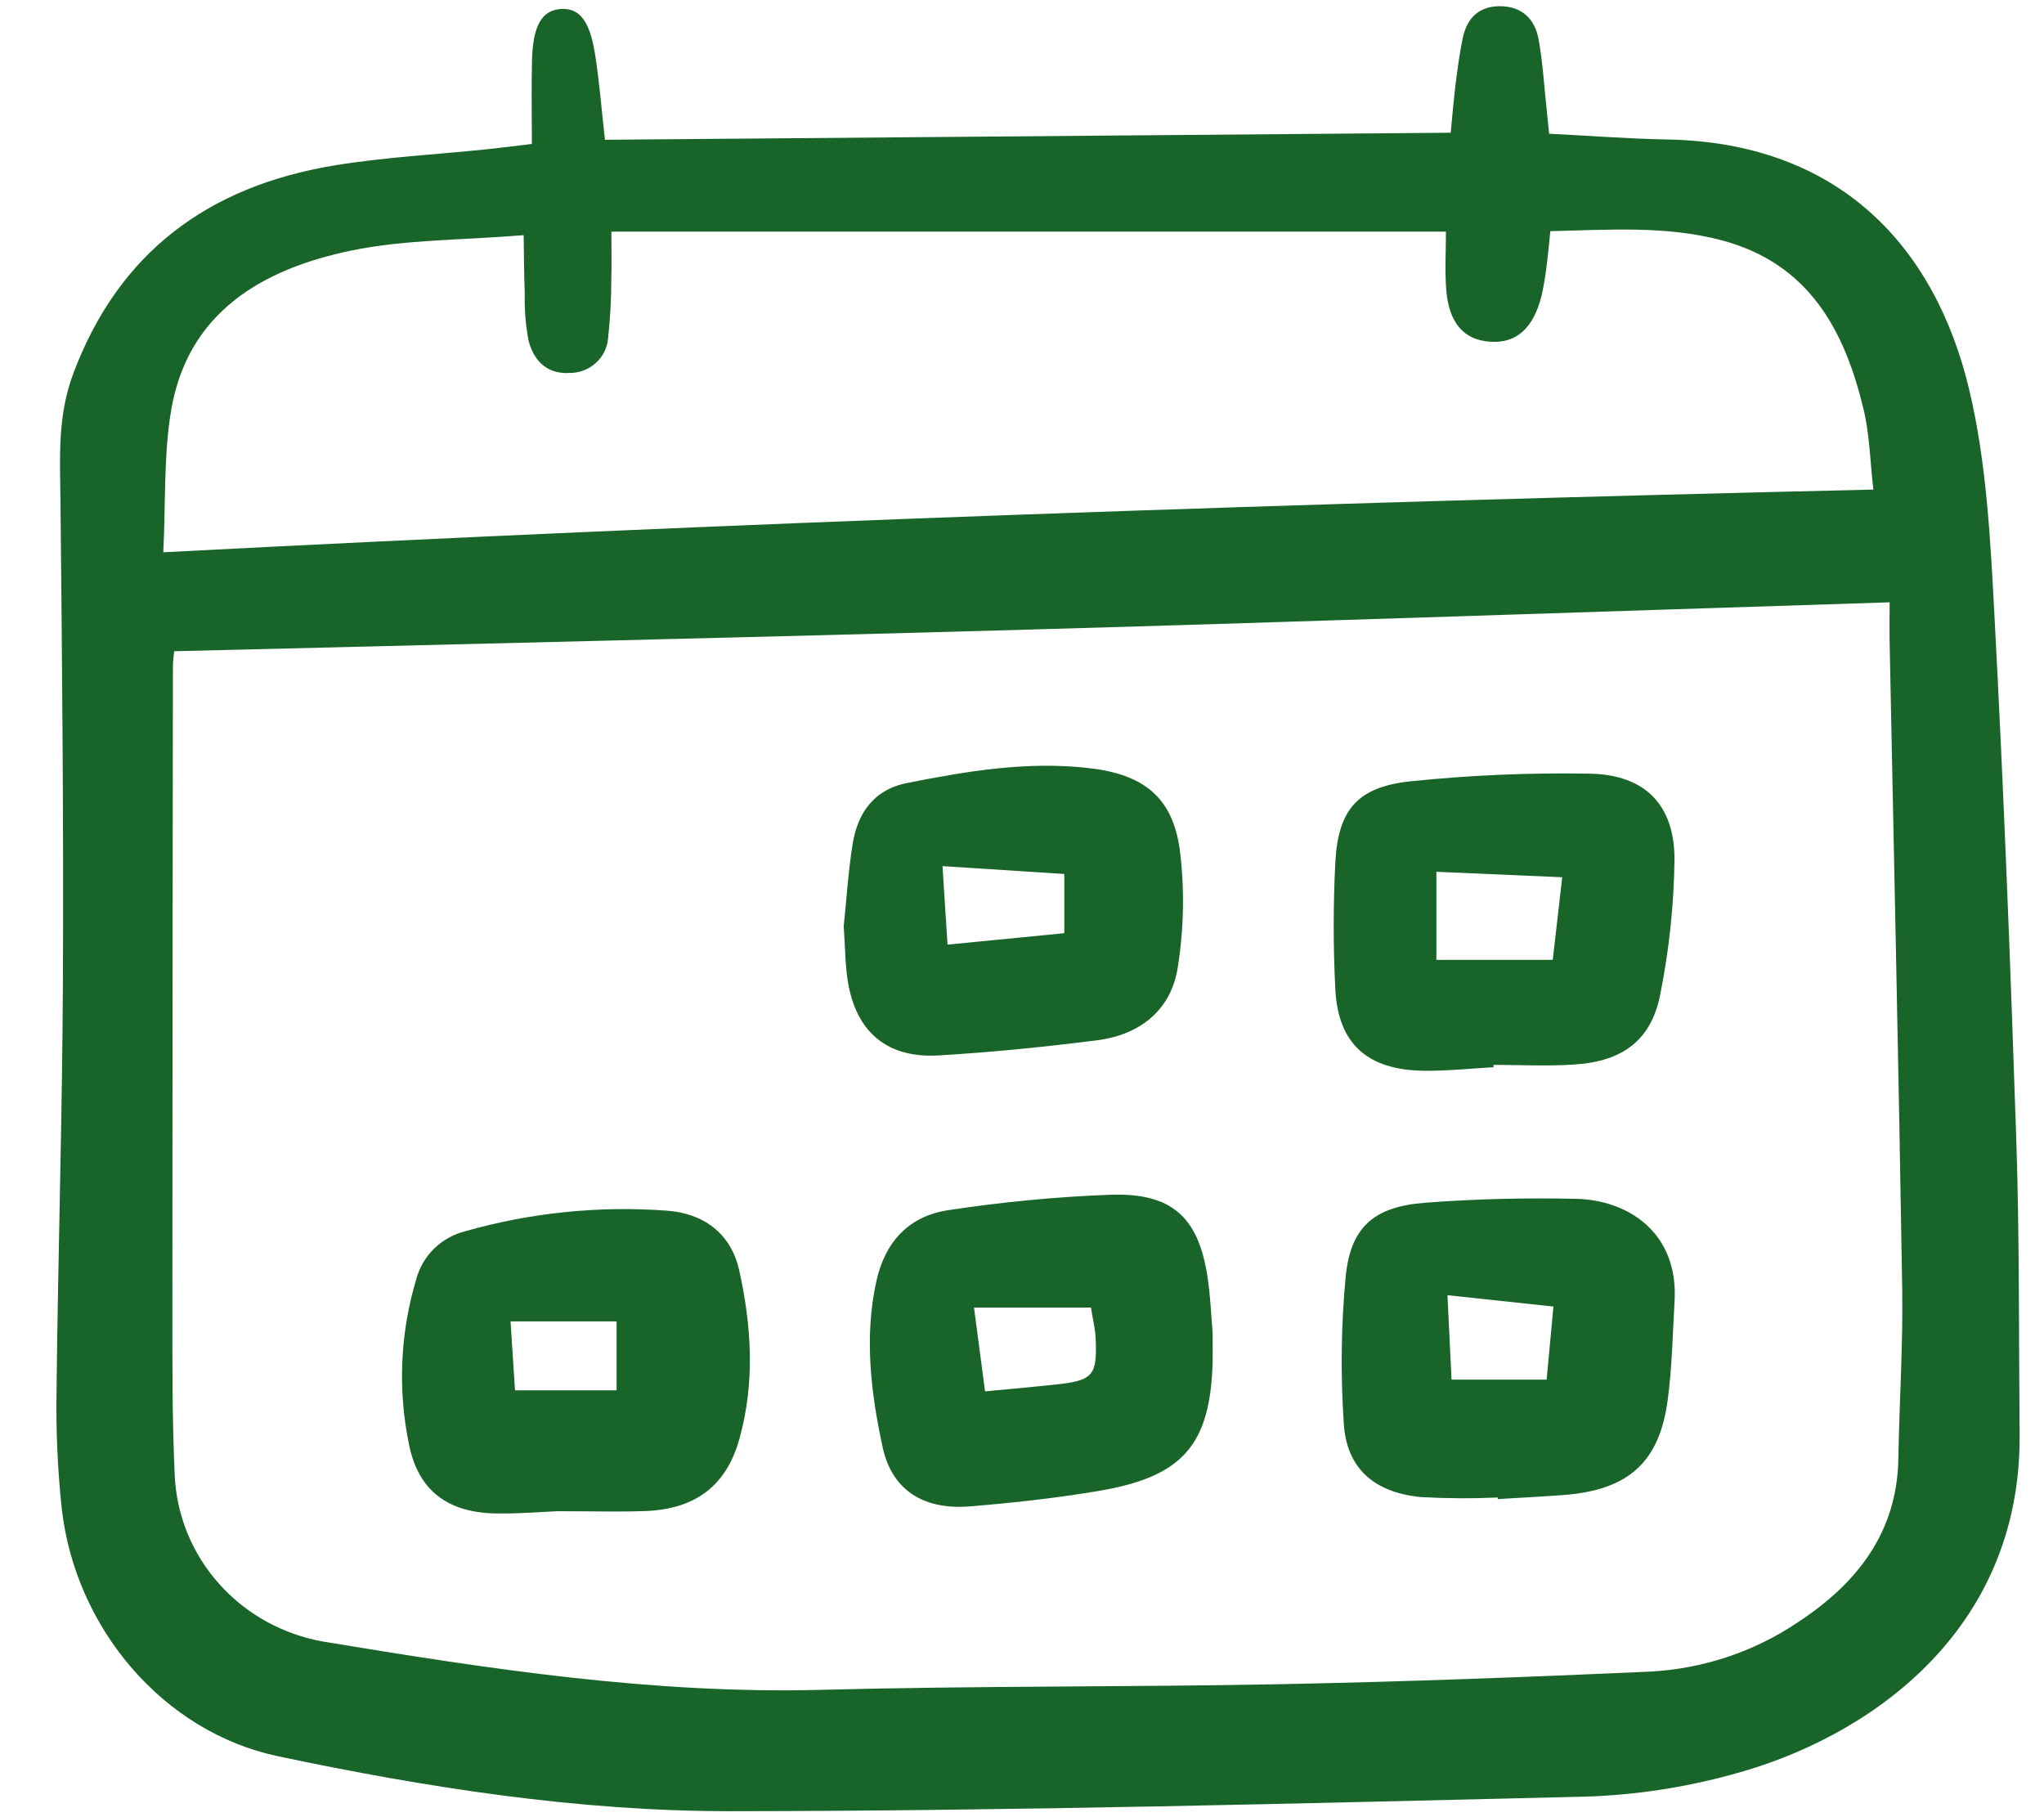
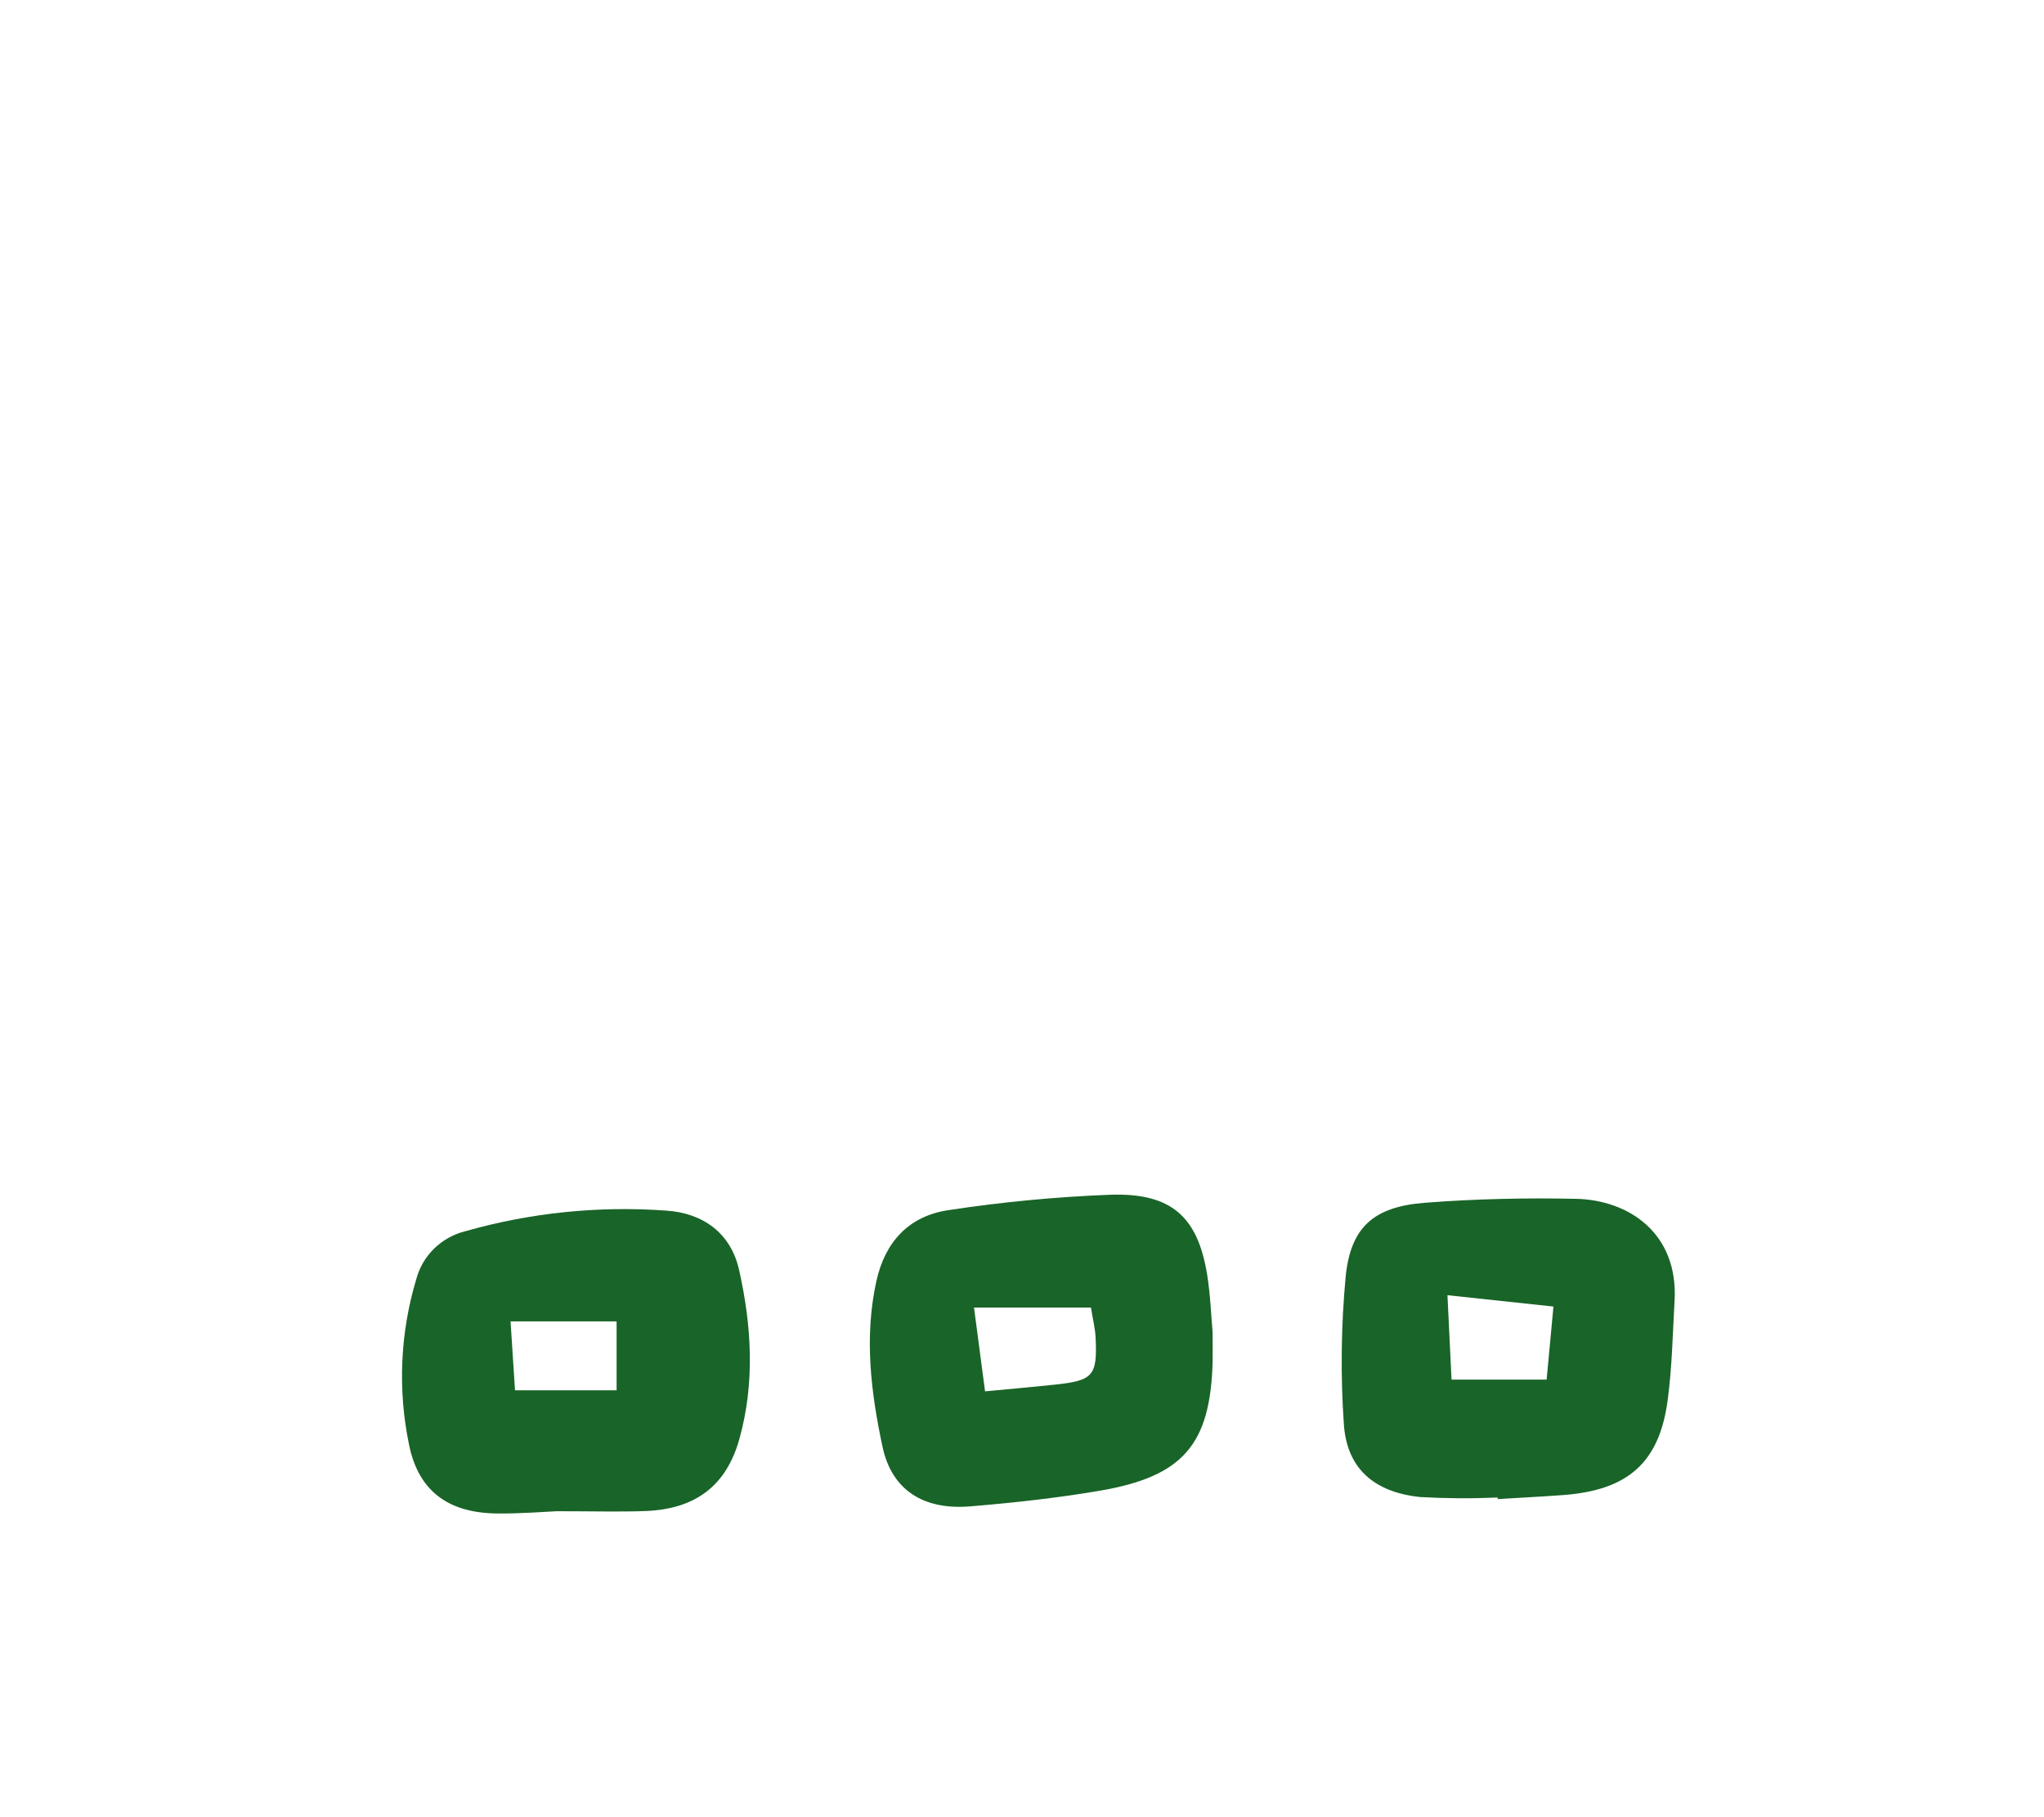
<svg xmlns="http://www.w3.org/2000/svg" width="27" height="24" viewBox="0 0 27 24" fill="none">
  <g id="calendar">
-     <path id="Vector" d="M7.026 1.901C7.026 1.504 7.018 1.141 7.028 0.778C7.042 0.331 7.162 0.135 7.409 0.119C7.655 0.103 7.792 0.274 7.862 0.727C7.916 1.071 7.943 1.419 7.991 1.846L19.163 1.753C19.185 1.525 19.202 1.319 19.227 1.115C19.254 0.908 19.28 0.699 19.324 0.494C19.378 0.246 19.53 0.084 19.806 0.082C20.105 0.079 20.276 0.253 20.324 0.521C20.38 0.831 20.398 1.147 20.432 1.461C20.441 1.545 20.449 1.63 20.463 1.766C20.99 1.792 21.503 1.833 22.016 1.842C24.282 1.881 25.56 3.241 26.014 5.154C26.242 6.117 26.292 7.128 26.345 8.121C26.468 10.43 26.557 12.742 26.634 15.053C26.677 16.348 26.666 17.645 26.678 18.941C26.701 21.561 24.663 22.963 22.872 23.438C22.249 23.608 21.608 23.706 20.962 23.728C17.191 23.818 13.419 23.918 9.648 23.921C7.636 23.922 5.638 23.61 3.671 23.195C2.16 22.876 0.996 21.509 0.816 19.927C0.76 19.405 0.738 18.879 0.747 18.354C0.767 16.549 0.823 14.745 0.831 12.941C0.841 10.838 0.82 8.736 0.799 6.634C0.793 6.058 0.755 5.497 0.97 4.928C1.568 3.34 2.741 2.463 4.41 2.186C5.081 2.075 5.765 2.041 6.444 1.97C6.62 1.952 6.793 1.929 7.026 1.901ZM24.961 7.955C21.126 8.077 17.377 8.207 13.627 8.314C9.861 8.421 6.095 8.506 2.301 8.601C2.297 8.645 2.284 8.729 2.284 8.813C2.28 11.617 2.278 14.421 2.277 17.224C2.277 17.977 2.273 18.731 2.308 19.483C2.331 20.012 2.537 20.518 2.894 20.918C3.251 21.318 3.737 21.587 4.271 21.681C6.451 22.042 8.628 22.376 10.853 22.318C12.882 22.264 14.913 22.283 16.942 22.243C18.558 22.211 20.173 22.15 21.787 22.078C22.49 22.042 23.17 21.817 23.75 21.425C24.533 20.911 25.059 20.238 25.076 19.268C25.089 18.515 25.139 17.762 25.127 17.01C25.081 14.154 25.017 11.299 24.96 8.444C24.958 8.271 24.961 8.099 24.961 7.955H24.961ZM2.157 7.294C9.751 6.898 17.225 6.641 24.746 6.466C24.703 6.093 24.697 5.74 24.616 5.403C24.367 4.368 23.901 3.482 22.744 3.174C22.01 2.979 21.257 3.035 20.479 3.053C20.461 3.22 20.45 3.356 20.432 3.491C20.417 3.63 20.394 3.769 20.363 3.905C20.254 4.34 20.029 4.537 19.683 4.513C19.334 4.49 19.135 4.262 19.103 3.815C19.085 3.56 19.1 3.302 19.1 3.059H8.076C8.076 3.308 8.081 3.496 8.075 3.685C8.075 3.947 8.06 4.209 8.032 4.47C8.022 4.594 7.964 4.711 7.869 4.795C7.775 4.88 7.651 4.927 7.523 4.926C7.221 4.944 7.05 4.758 6.983 4.504C6.943 4.298 6.927 4.089 6.932 3.88C6.922 3.644 6.922 3.407 6.917 3.106C6.101 3.173 5.354 3.162 4.641 3.309C3.455 3.555 2.48 4.129 2.261 5.418C2.16 6.014 2.19 6.631 2.157 7.294Z" fill="#196428" />
    <path id="Vector_2" d="M7.353 19.959C7.195 19.966 6.891 19.991 6.586 19.989C5.927 19.988 5.525 19.697 5.402 19.074C5.253 18.351 5.286 17.604 5.498 16.897C5.538 16.744 5.619 16.604 5.733 16.492C5.847 16.38 5.99 16.3 6.147 16.261C7.008 16.016 7.908 15.924 8.803 15.989C9.282 16.021 9.653 16.282 9.763 16.772C9.929 17.513 9.974 18.262 9.767 19.004C9.594 19.626 9.183 19.933 8.52 19.957C8.18 19.969 7.84 19.959 7.353 19.959ZM8.145 17.452H6.744L6.803 18.362H8.145V17.452Z" fill="#196428" />
-     <path id="Vector_3" d="M16.018 17.599C16.018 17.778 16.02 17.883 16.018 17.988C15.988 19.077 15.629 19.501 14.524 19.689C13.959 19.785 13.387 19.848 12.815 19.895C12.195 19.946 11.78 19.677 11.658 19.11C11.504 18.39 11.414 17.659 11.576 16.922C11.69 16.404 12.003 16.059 12.533 15.982C13.242 15.874 13.957 15.806 14.673 15.779C15.474 15.754 15.822 16.07 15.946 16.836C15.99 17.111 15.999 17.393 16.018 17.599ZM14.411 17.269H12.866C12.918 17.662 12.964 18.013 13.012 18.376C13.36 18.343 13.644 18.318 13.928 18.288C14.441 18.234 14.497 18.173 14.472 17.663C14.466 17.544 14.436 17.427 14.411 17.269H14.411Z" fill="#196428" />
+     <path id="Vector_3" d="M16.018 17.599C16.018 17.778 16.02 17.883 16.018 17.988C15.988 19.077 15.629 19.501 14.524 19.689C13.959 19.785 13.387 19.848 12.815 19.895C12.195 19.946 11.78 19.677 11.658 19.11C11.504 18.39 11.414 17.659 11.576 16.922C11.69 16.404 12.003 16.059 12.533 15.982C13.242 15.874 13.957 15.806 14.673 15.779C15.474 15.754 15.822 16.07 15.946 16.836C15.99 17.111 15.999 17.393 16.018 17.599M14.411 17.269H12.866C12.918 17.662 12.964 18.013 13.012 18.376C13.36 18.343 13.644 18.318 13.928 18.288C14.441 18.234 14.497 18.173 14.472 17.663C14.466 17.544 14.436 17.427 14.411 17.269H14.411Z" fill="#196428" />
    <path id="Vector_4" d="M19.784 19.778C19.444 19.793 19.103 19.791 18.763 19.772C18.147 19.709 17.788 19.391 17.751 18.803C17.707 18.157 17.715 17.509 17.775 16.865C17.84 16.206 18.146 15.937 18.825 15.885C19.485 15.834 20.151 15.819 20.814 15.833C21.513 15.847 22.172 16.285 22.12 17.183C22.095 17.62 22.087 18.059 22.029 18.492C21.919 19.319 21.503 19.683 20.644 19.746C20.357 19.767 20.071 19.781 19.784 19.799L19.784 19.778ZM19.12 17.106C19.142 17.554 19.158 17.893 19.174 18.221H20.43C20.462 17.882 20.489 17.593 20.52 17.256L19.12 17.106Z" fill="#196428" />
-     <path id="Vector_5" d="M19.729 14.095C19.425 14.112 19.12 14.145 18.817 14.142C18.067 14.135 17.676 13.79 17.639 13.067C17.61 12.508 17.61 11.948 17.639 11.389C17.676 10.69 17.934 10.39 18.643 10.318C19.427 10.237 20.214 10.204 21.002 10.218C21.733 10.232 22.123 10.633 22.119 11.361C22.111 11.954 22.048 12.546 21.932 13.128C21.815 13.734 21.441 14.016 20.803 14.059C20.447 14.084 20.087 14.064 19.728 14.064L19.729 14.095ZM18.974 12.677H20.511C20.552 12.316 20.589 11.995 20.636 11.586L18.974 11.514V12.677Z" fill="#196428" />
-     <path id="Vector_6" d="M11.145 12.235C11.181 11.888 11.204 11.52 11.261 11.157C11.325 10.747 11.535 10.43 11.983 10.341C12.776 10.184 13.574 10.05 14.388 10.145C15.099 10.227 15.485 10.522 15.583 11.214C15.649 11.732 15.64 12.257 15.558 12.772C15.475 13.33 15.069 13.665 14.494 13.739C13.8 13.827 13.103 13.897 12.405 13.939C11.73 13.98 11.321 13.644 11.204 12.989C11.162 12.749 11.165 12.501 11.145 12.235ZM14.059 11.543L12.45 11.439C12.475 11.83 12.494 12.131 12.516 12.476L14.059 12.325L14.059 11.543Z" fill="#196428" />
  </g>
</svg>